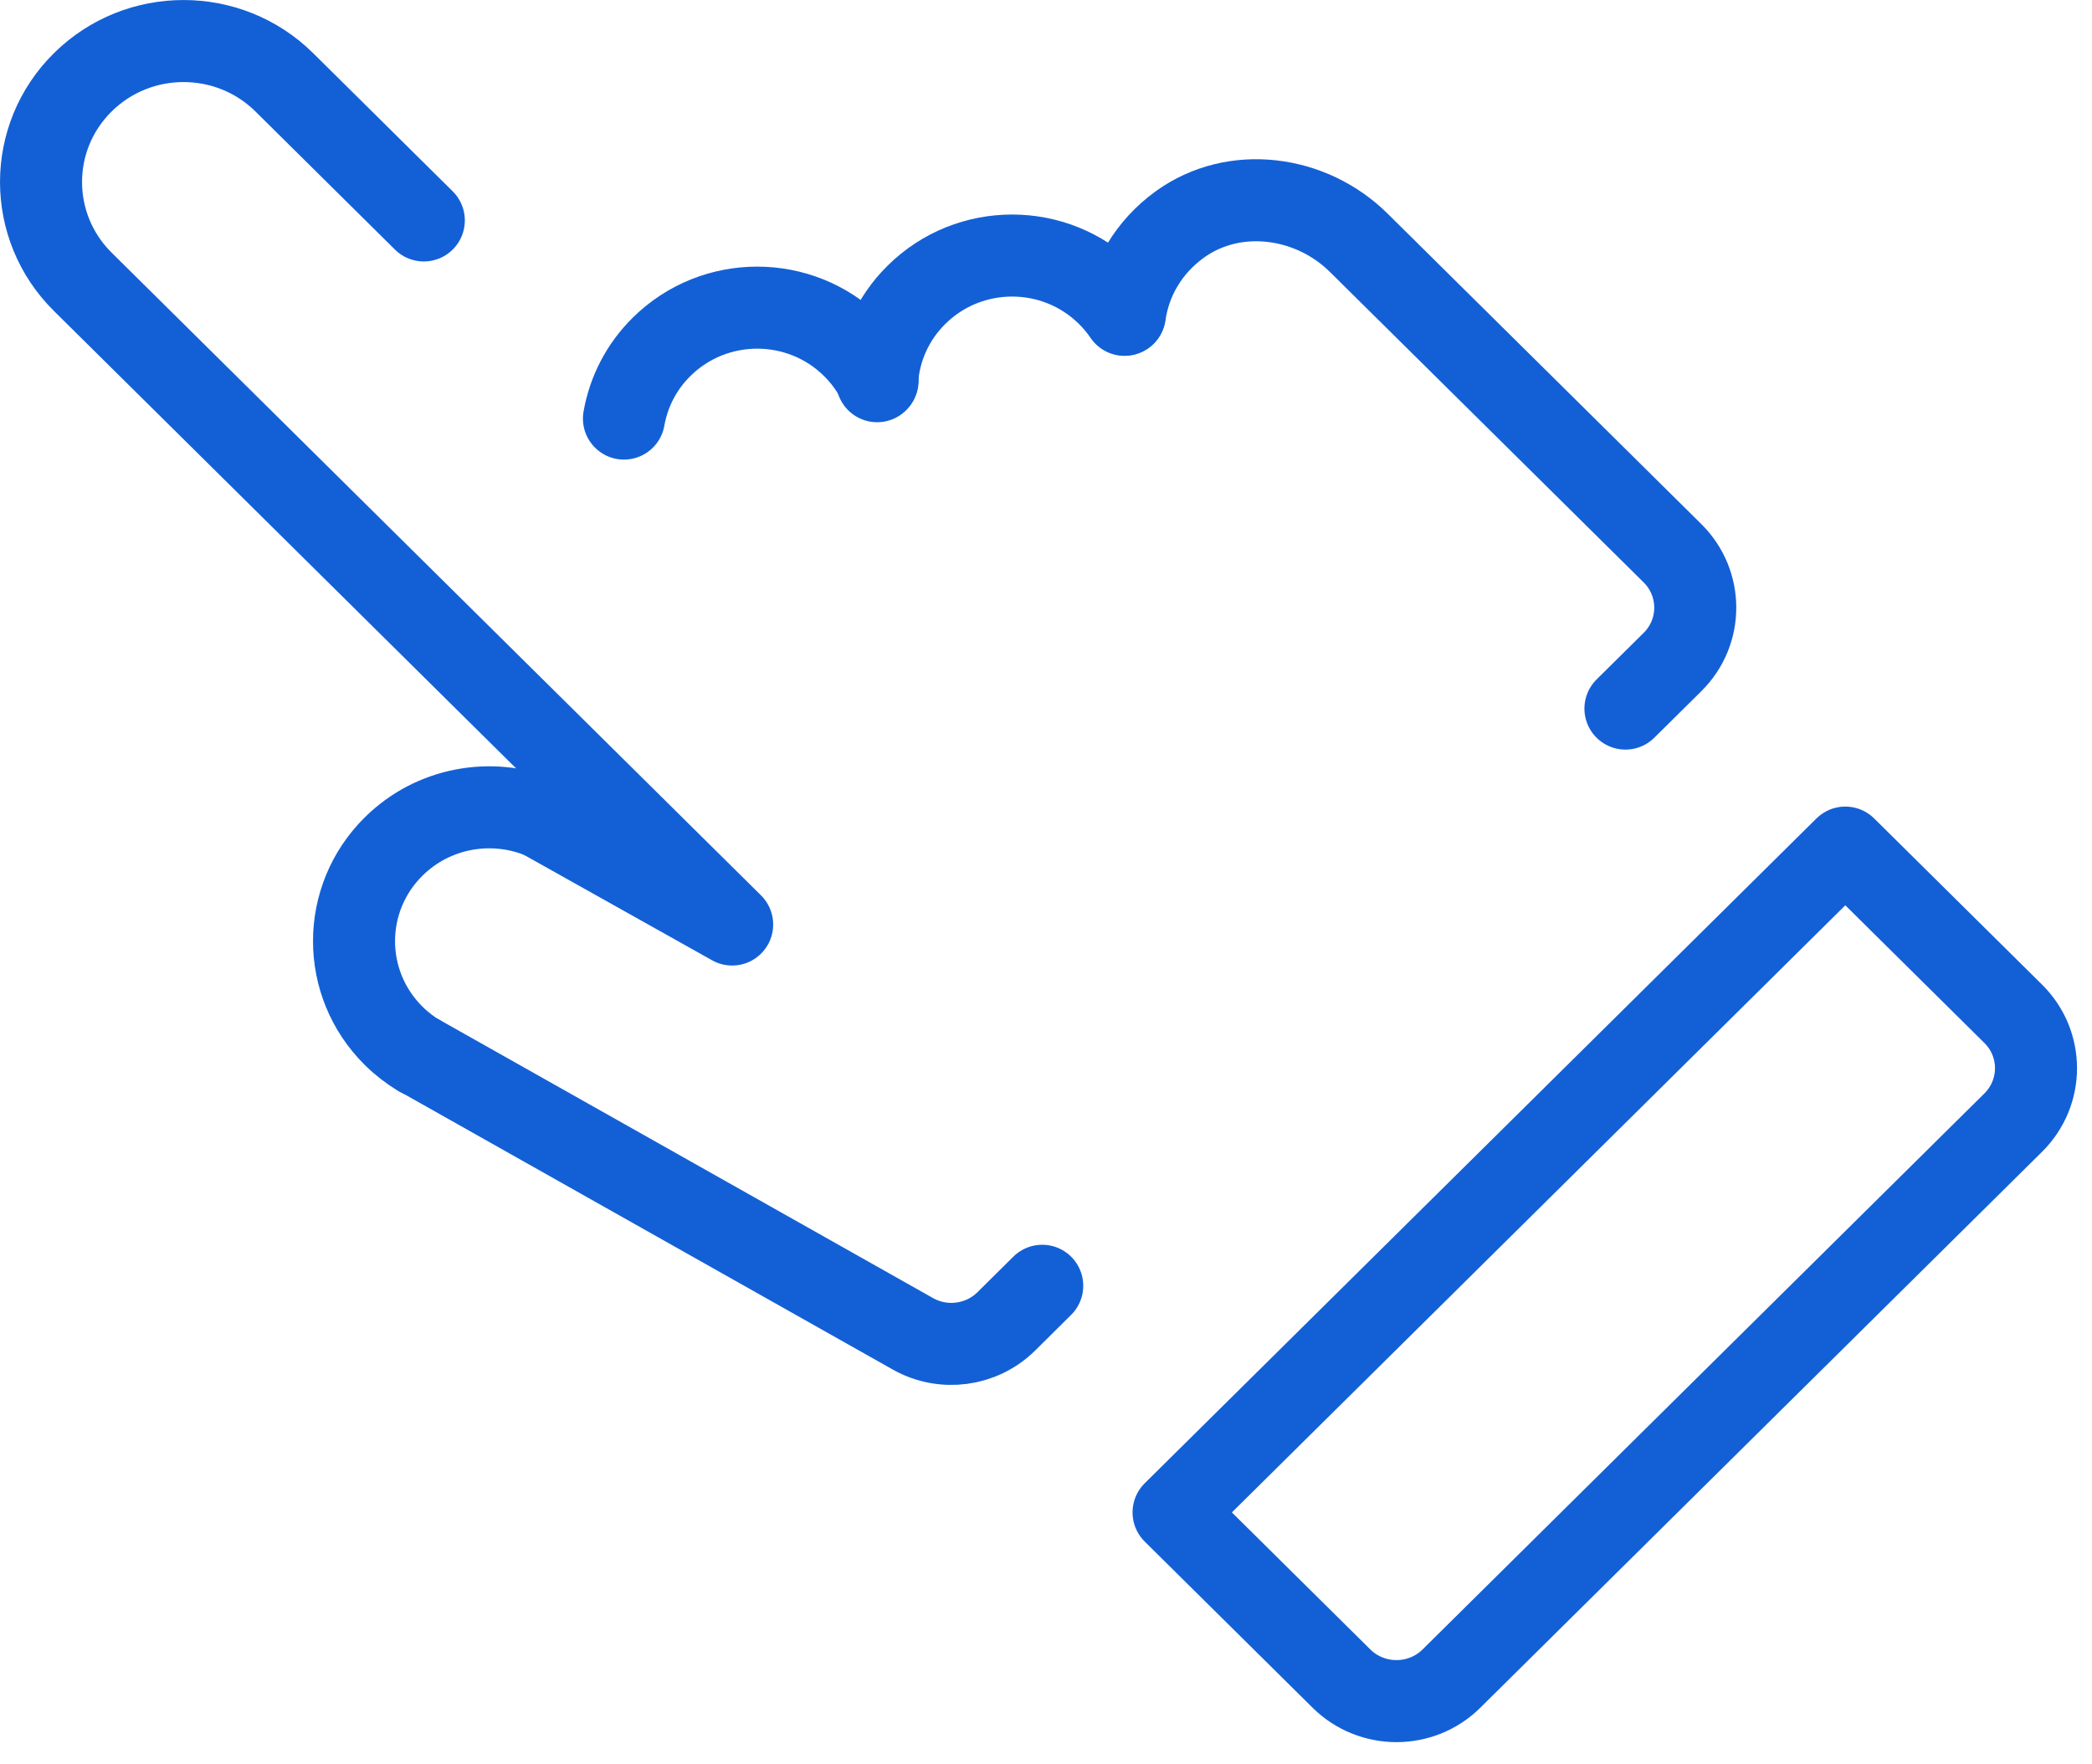
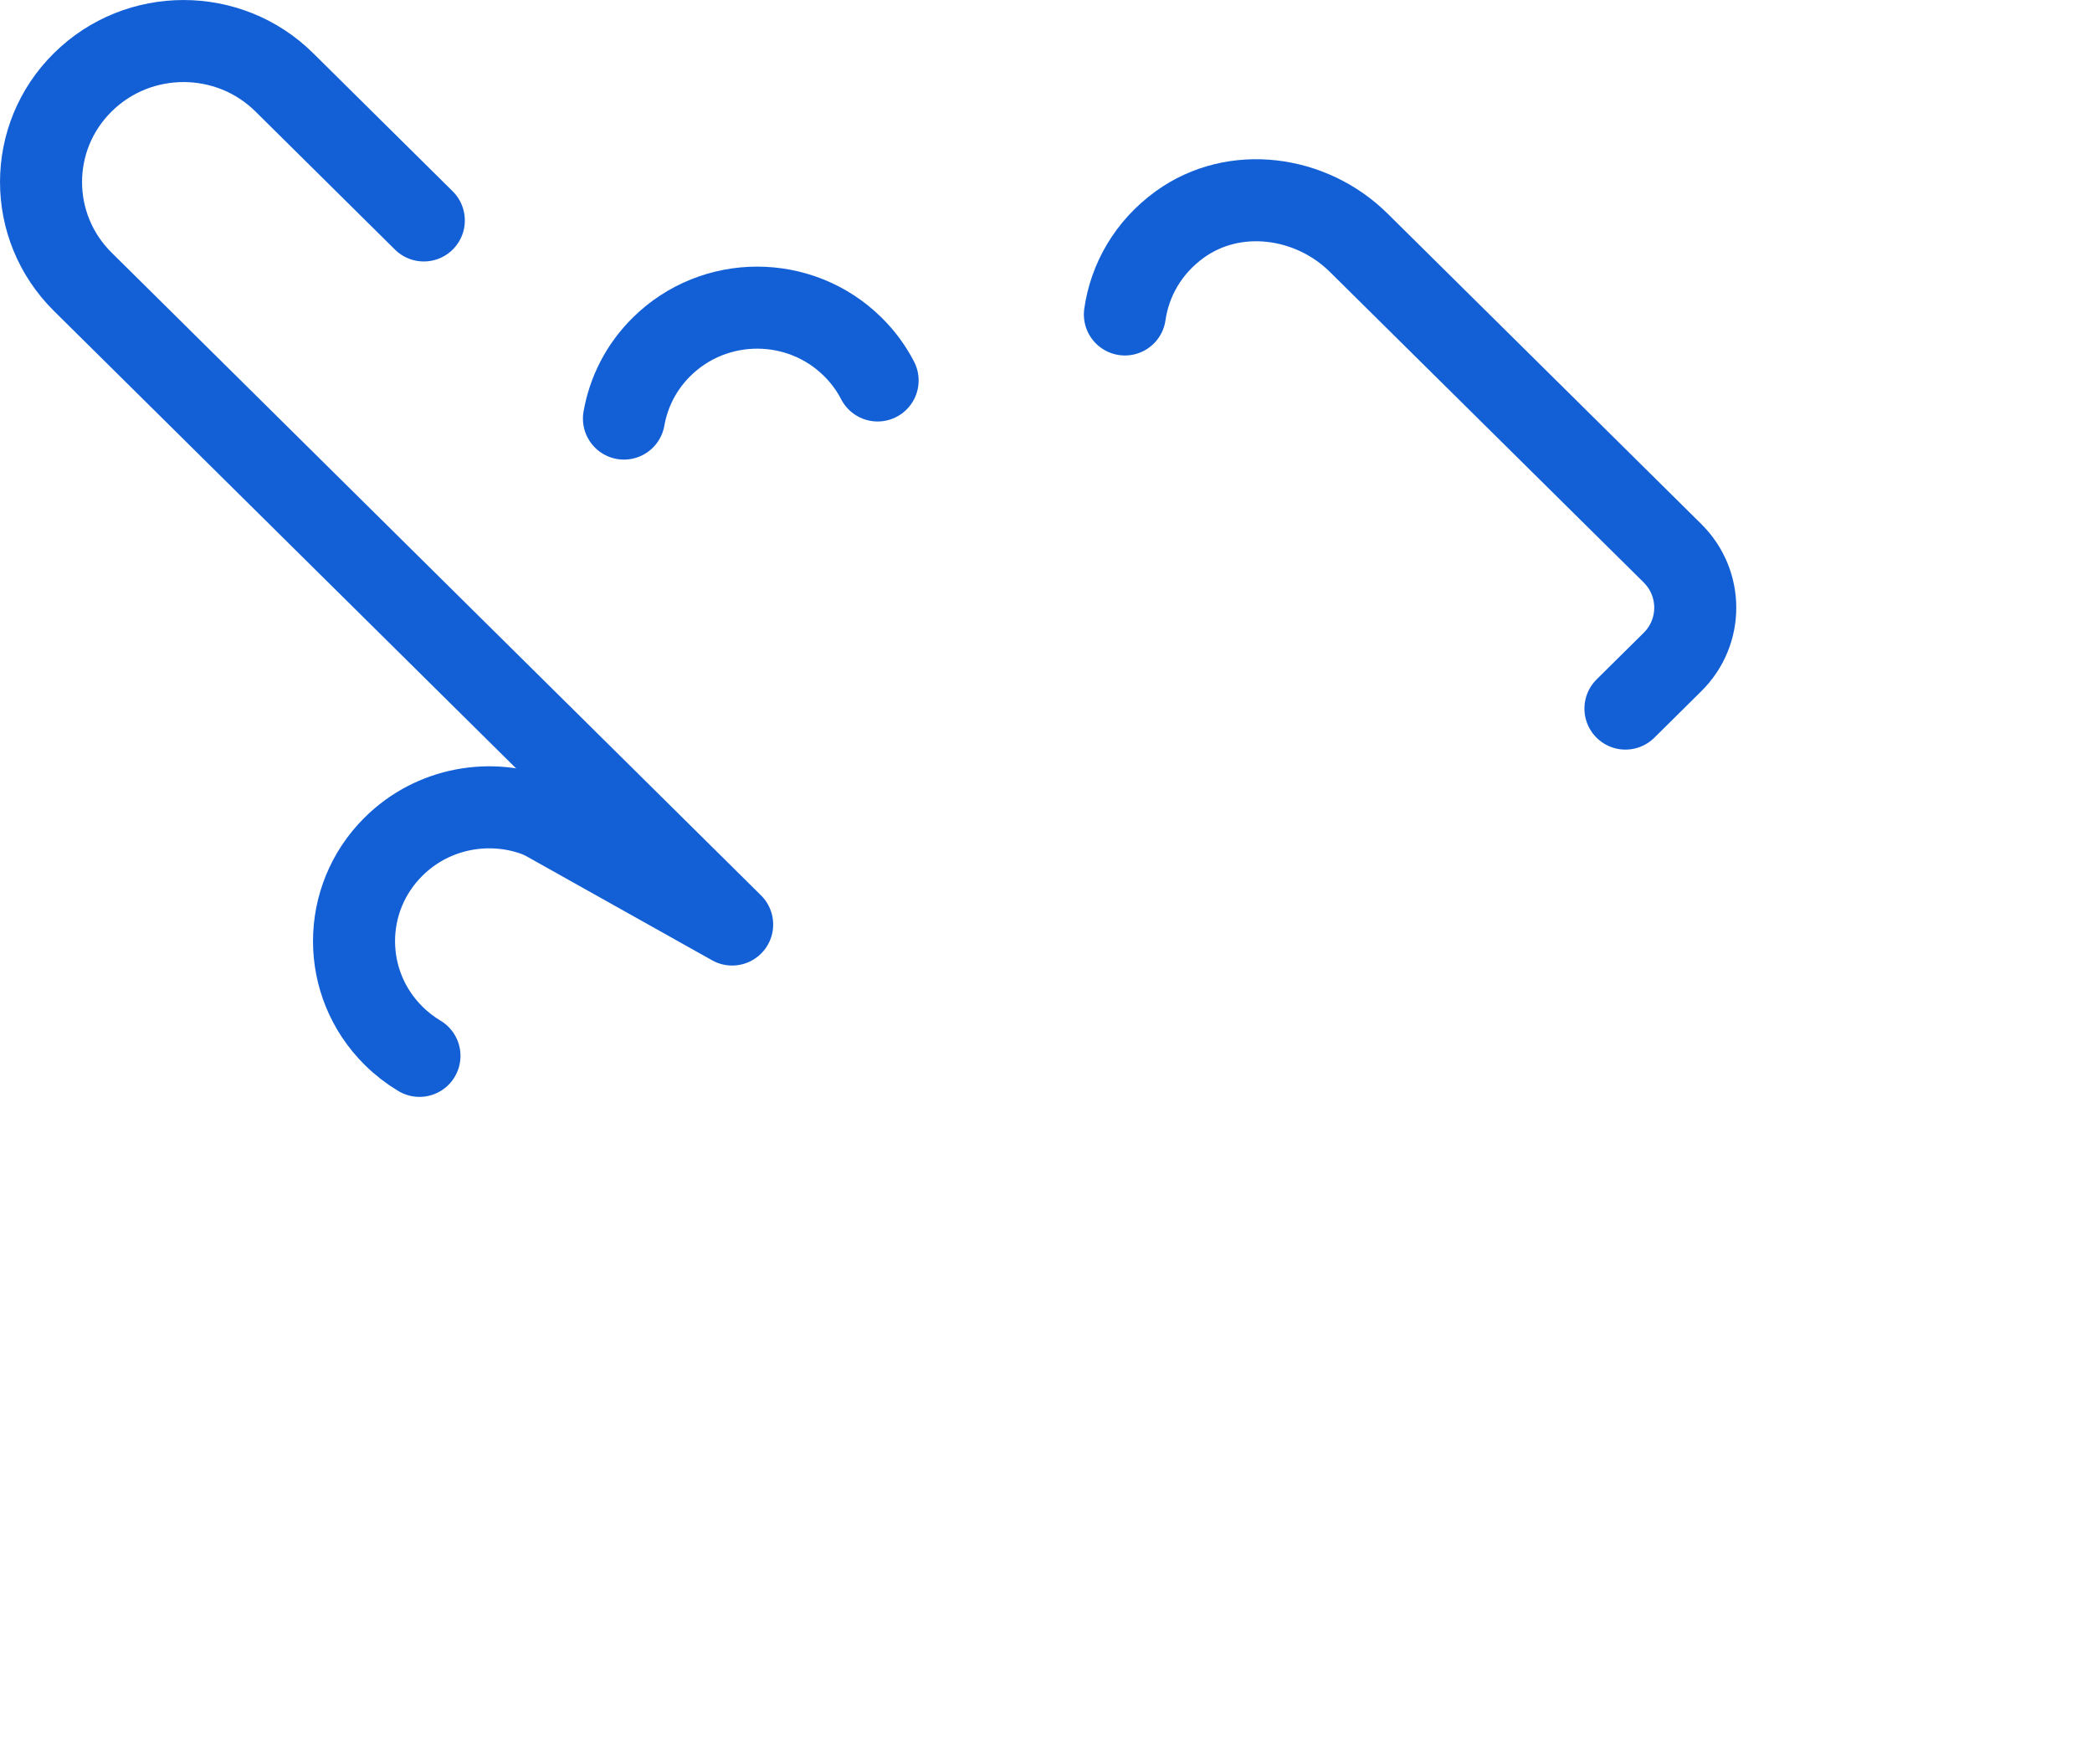
<svg xmlns="http://www.w3.org/2000/svg" width="51px" height="43px" viewBox="0 0 51 43" version="1.1">
  <defs />
  <g id="Аритмология/FNKC-Desktop-HD---Аритмология" stroke="none" stroke-width="1" fill="none" fill-rule="evenodd" transform="translate(-535, -2239)" stroke-linecap="round" stroke-linejoin="round">
    <g id="Page-1" transform="translate(536, 2240)" stroke="#1360D6" stroke-width="2">
      <path d="M9.332,4.374 L5.931,1.007 C4.574,-0.335 2.374,-0.335 1.018,1.007 C-0.339,2.348 -0.339,4.526 1.018,5.87 L16.849,21.538 L12.211,18.939" id="Stroke-1" />
      <path d="M14.211,9.204 C14.324,8.563 14.628,7.95 15.128,7.456 C16.415,6.181 18.504,6.181 19.791,7.456 C20.041,7.702 20.242,7.979 20.395,8.275" id="Stroke-3" />
-       <path d="M20.383,8.293 C20.43,7.525 20.75,6.771 21.343,6.186 C22.63,4.911 24.718,4.911 26.006,6.186 C26.16,6.337 26.296,6.503 26.414,6.675" id="Stroke-5" />
      <path d="M26.423,6.666 C26.542,5.831 26.988,5.032 27.762,4.472 C29.091,3.512 30.962,3.766 32.126,4.92 L39.773,12.487 C40.513,13.221 40.513,14.408 39.773,15.139 L38.626,16.274" id="Stroke-7" />
      <path d="M9.226,24.74 C9.002,24.606 8.79,24.443 8.596,24.251 C7.309,22.977 7.309,20.91 8.596,19.637 C9.56,18.682 10.975,18.443 12.163,18.918" id="Stroke-9" />
-       <path d="M9.23,24.736 L21.257,31.517 C21.998,31.934 22.928,31.809 23.531,31.214 L24.408,30.345" id="Stroke-11" />
-       <path d="M48.08,26.367 L34.383,39.922 C33.644,40.653 32.444,40.653 31.704,39.922 L27.61,35.87 L43.986,19.663 L48.08,23.715 C48.82,24.448 48.82,25.633 48.08,26.367 Z" id="Stroke-13" />
    </g>
  </g>
</svg>